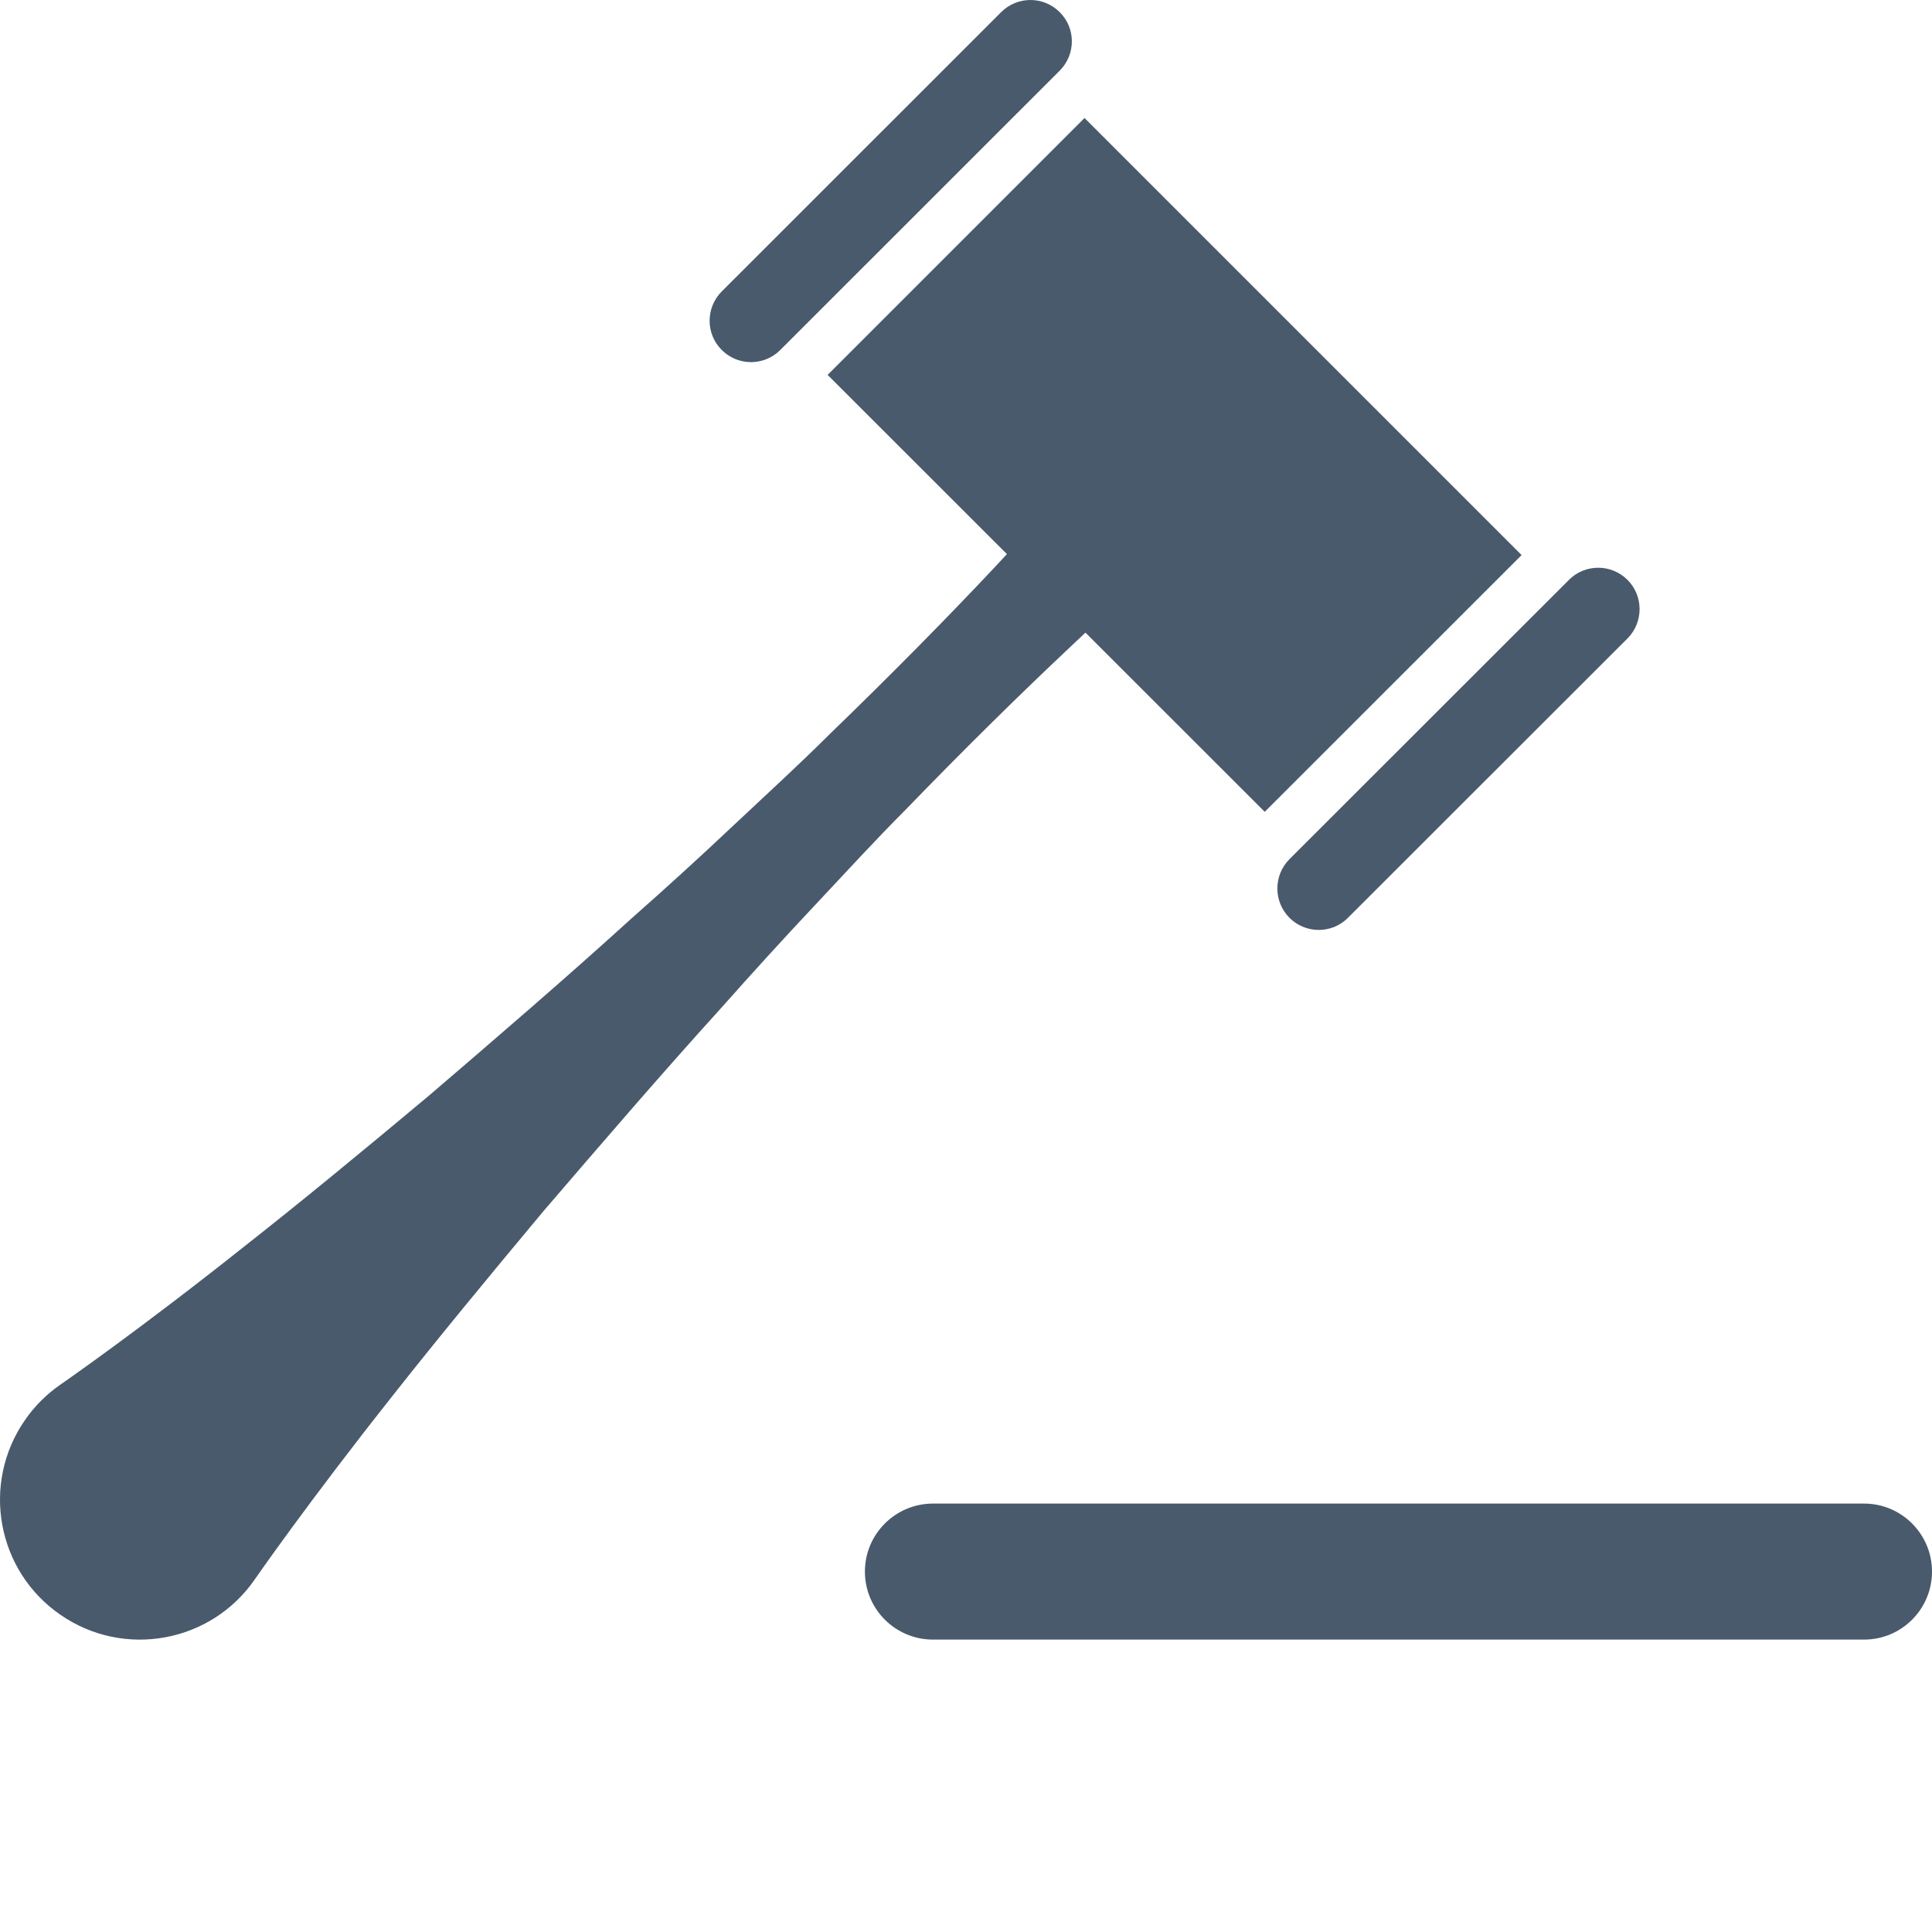
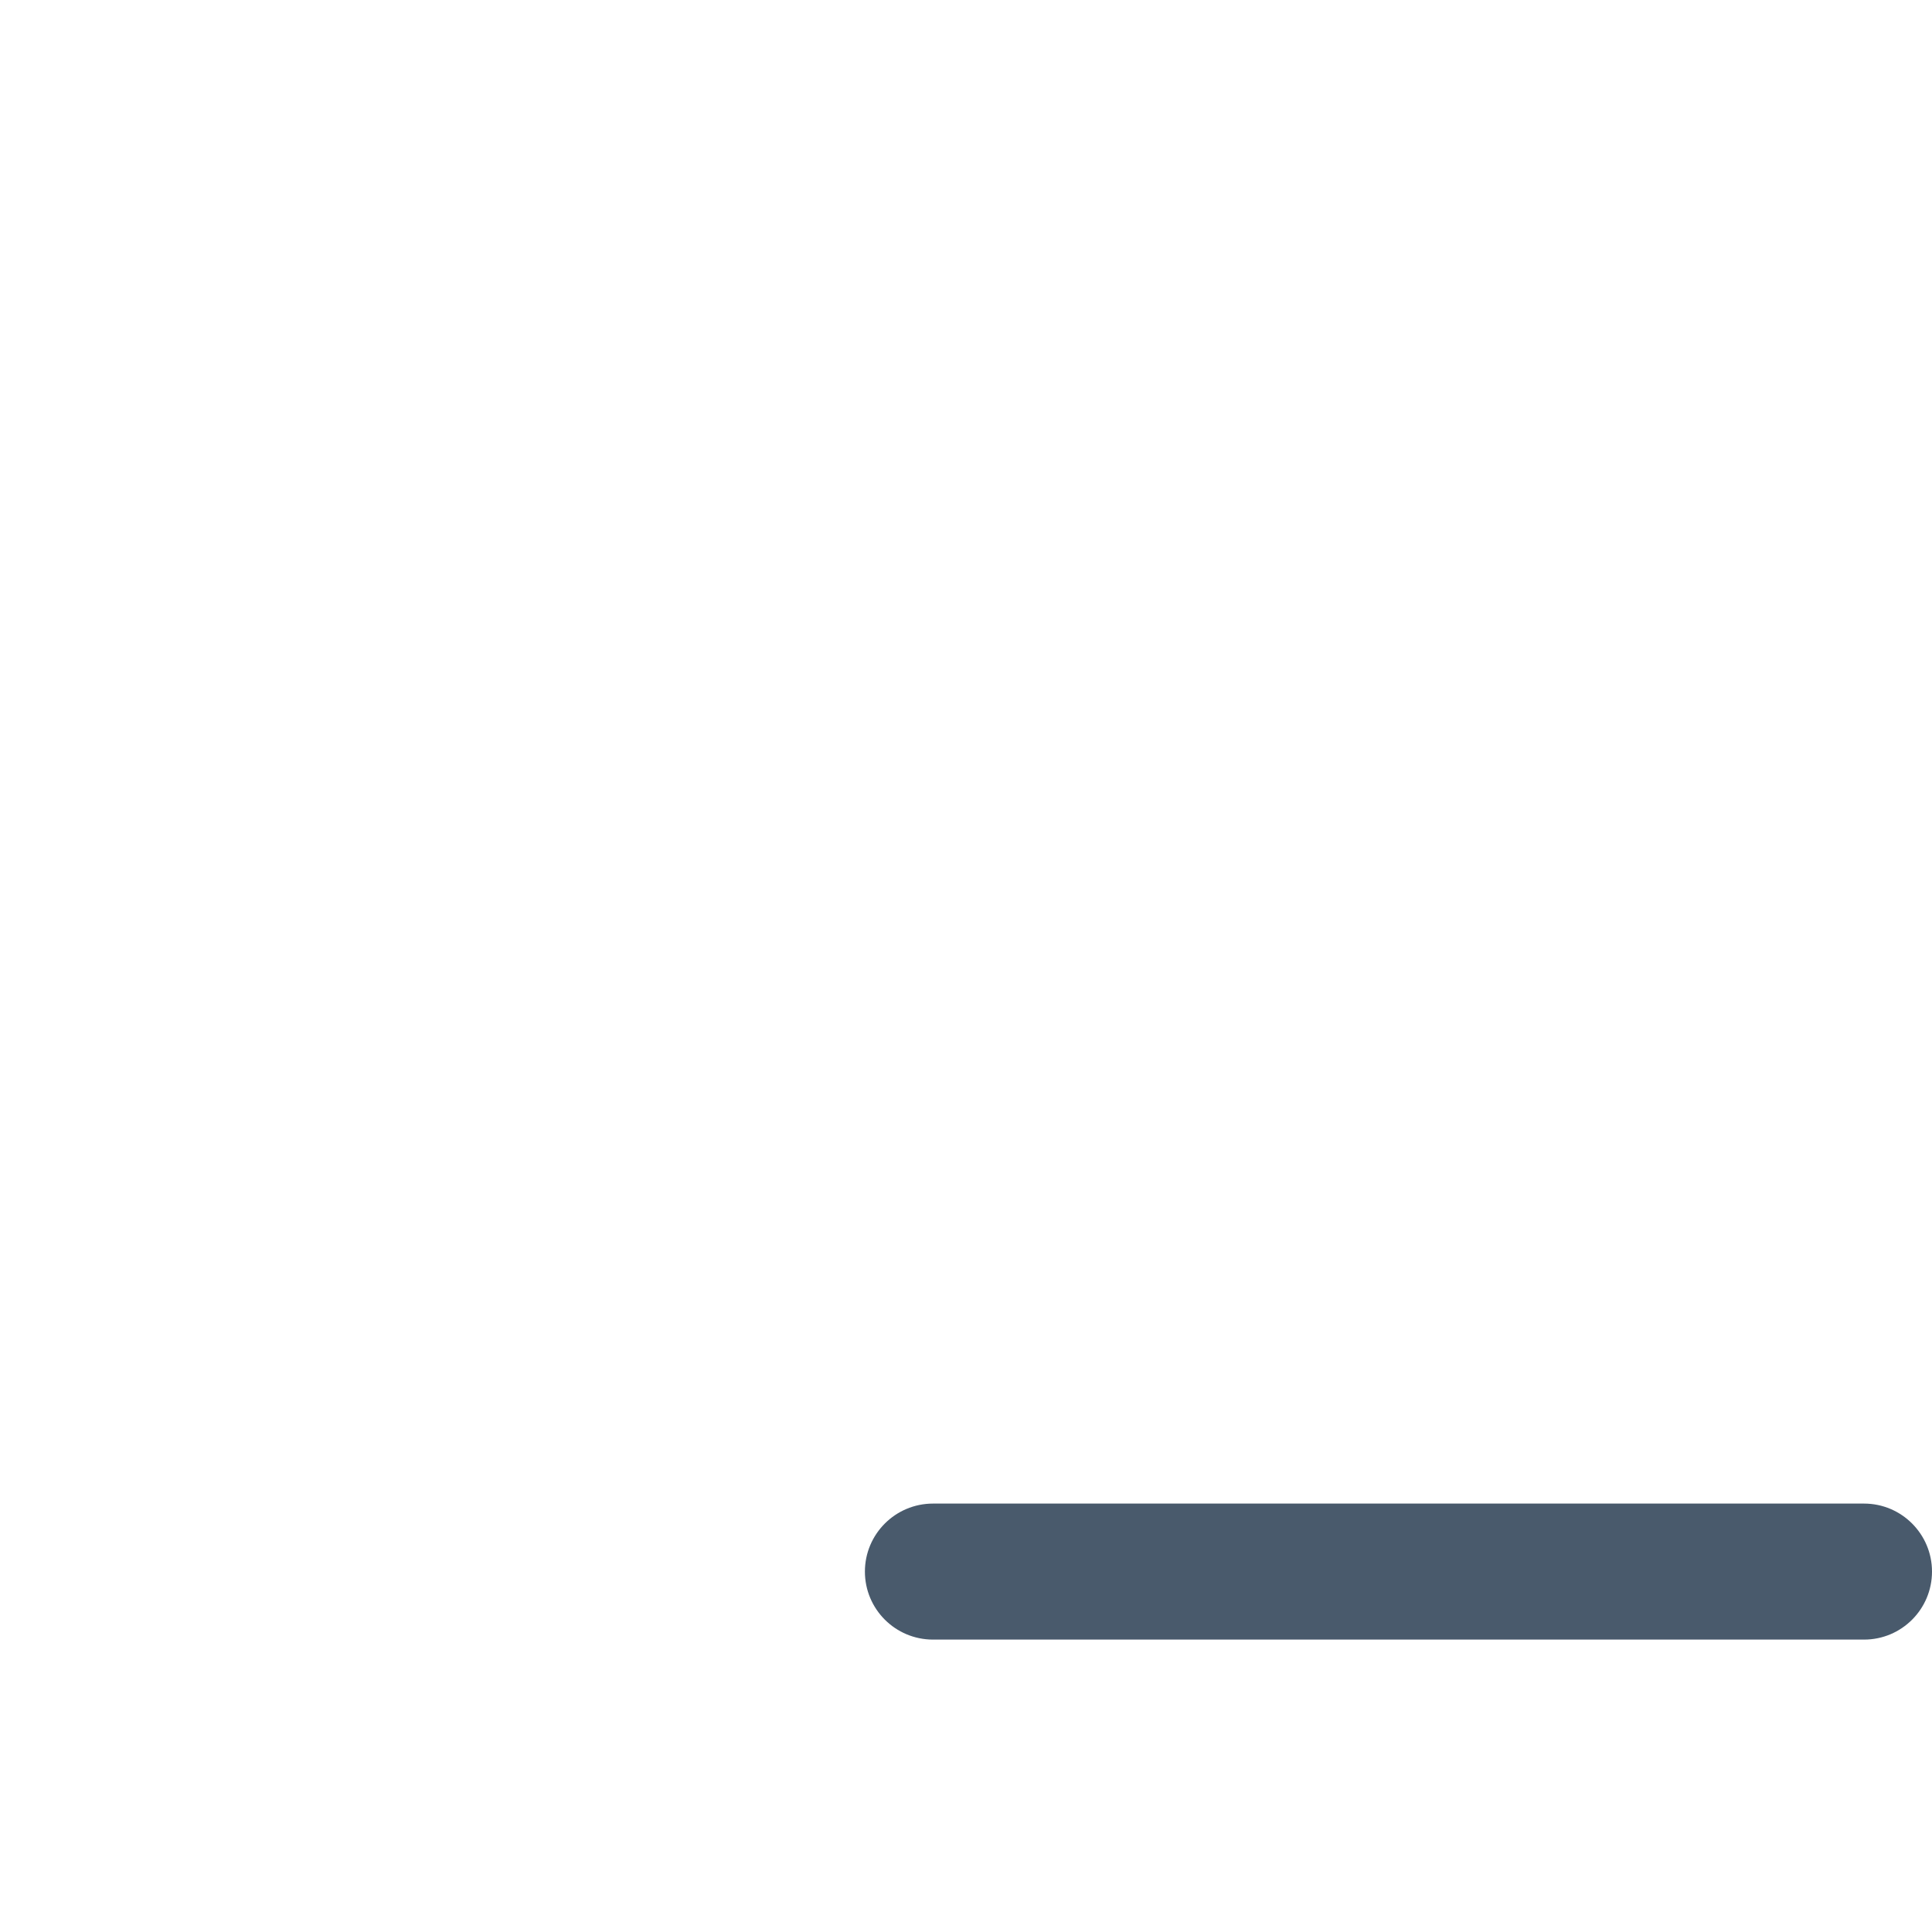
<svg xmlns="http://www.w3.org/2000/svg" width="40" height="40" viewBox="0 0 40 40" fill="none">
-   <path d="M31.503 11.492L22.454 2.443L17.135 7.762L20.847 11.472C20.764 11.561 20.686 11.645 20.601 11.737C19.626 12.775 18.459 13.961 17.177 15.2C16.546 15.829 15.866 16.451 15.185 17.09C14.505 17.732 13.801 18.374 13.087 19.004C11.68 20.283 10.234 21.524 8.876 22.688C7.505 23.835 6.215 24.897 5.086 25.784C2.842 27.569 1.252 28.666 1.252 28.666C0.973 28.859 0.715 29.11 0.514 29.405C-0.396 30.722 -0.066 32.526 1.252 33.433C2.566 34.342 4.371 34.013 5.279 32.694C5.279 32.694 6.378 31.104 8.16 28.858C9.049 27.73 10.111 26.441 11.259 25.067C12.422 23.713 13.664 22.266 14.941 20.858C15.574 20.145 16.214 19.441 16.854 18.761C17.496 18.078 18.116 17.398 18.746 16.768C19.984 15.487 21.171 14.322 22.21 13.346C22.302 13.259 22.384 13.182 22.473 13.098L26.185 16.808L31.503 11.492Z" fill="#495A6C" />
-   <path d="M16.155 7.246L21.94 1.463C22.274 1.129 22.277 0.584 21.94 0.252C21.605 -0.084 21.063 -0.084 20.727 0.252L14.943 6.034C14.608 6.37 14.608 6.913 14.943 7.246C15.279 7.582 15.82 7.581 16.155 7.246Z" fill="#495A6C" />
-   <path d="M33.696 12.006C33.359 11.67 32.816 11.671 32.483 12.006L26.697 17.788C26.363 18.123 26.363 18.667 26.697 19.002C27.032 19.337 27.576 19.337 27.908 19.002L33.696 13.218C34.029 12.883 34.029 12.339 33.696 12.006Z" fill="#495A6C" />
-   <path d="M19.317 33.946C18.537 33.946 17.907 33.315 17.907 32.538C17.907 31.762 18.537 31.13 19.317 31.13H38.593C39.37 31.13 40 31.762 40 32.538C40 33.315 39.371 33.946 38.593 33.946H19.317Z" fill="#495A6C" />
+   <path d="M19.317 33.946C18.537 33.946 17.907 33.315 17.907 32.538C17.907 31.762 18.537 31.13 19.317 31.13H38.593C39.37 31.13 40 31.762 40 32.538C40 33.315 39.371 33.946 38.593 33.946H19.317" fill="#495A6C" />
</svg>